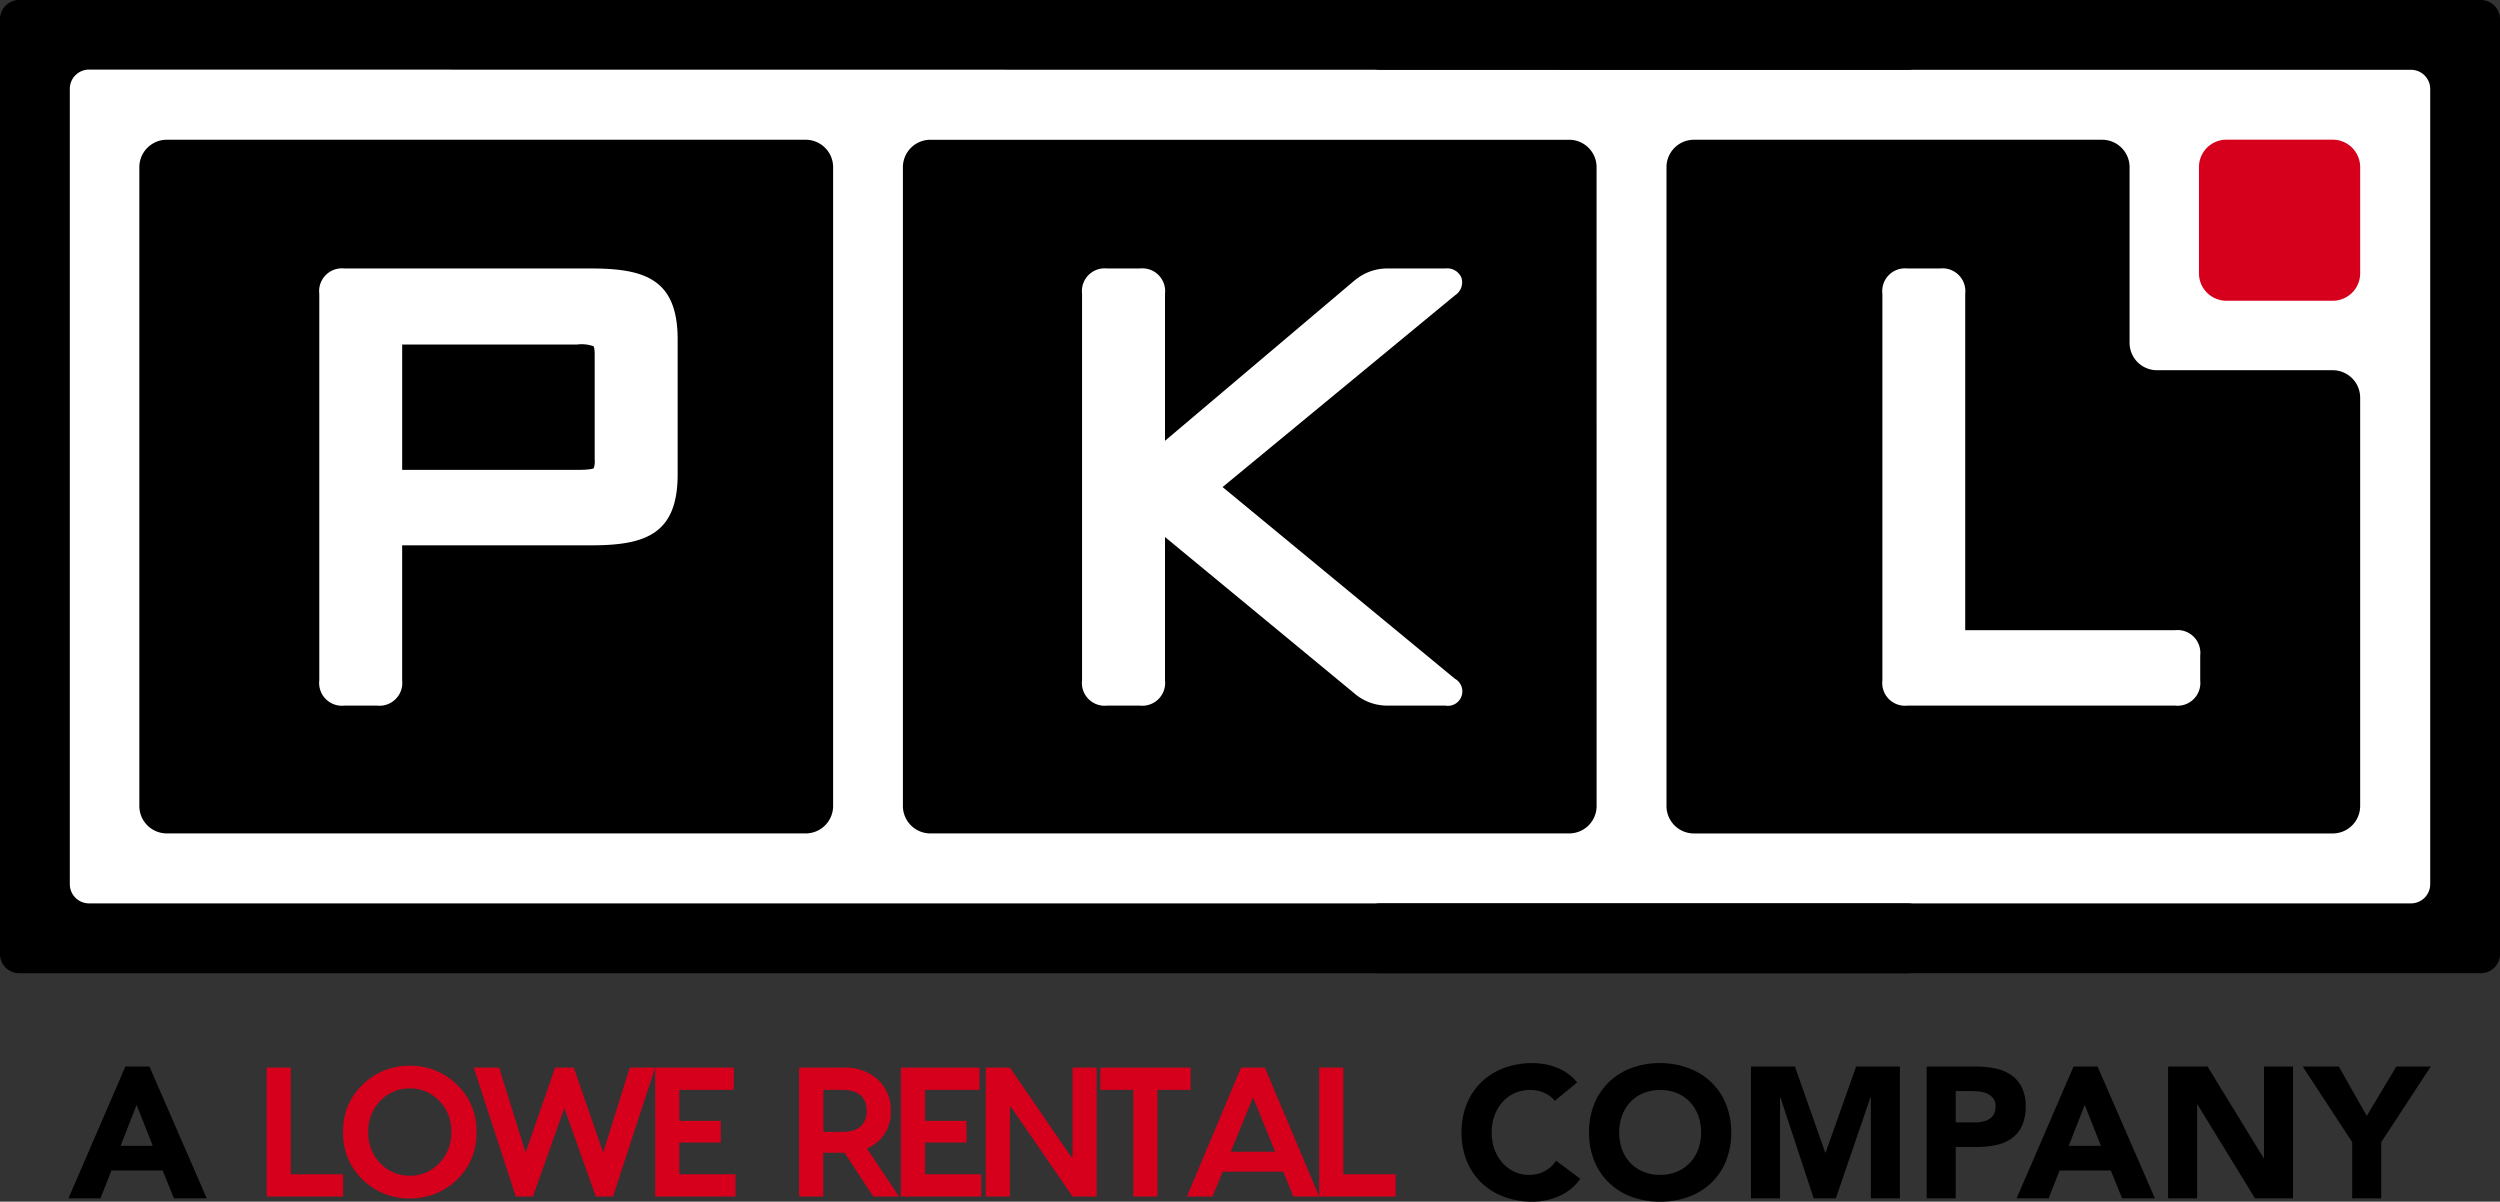
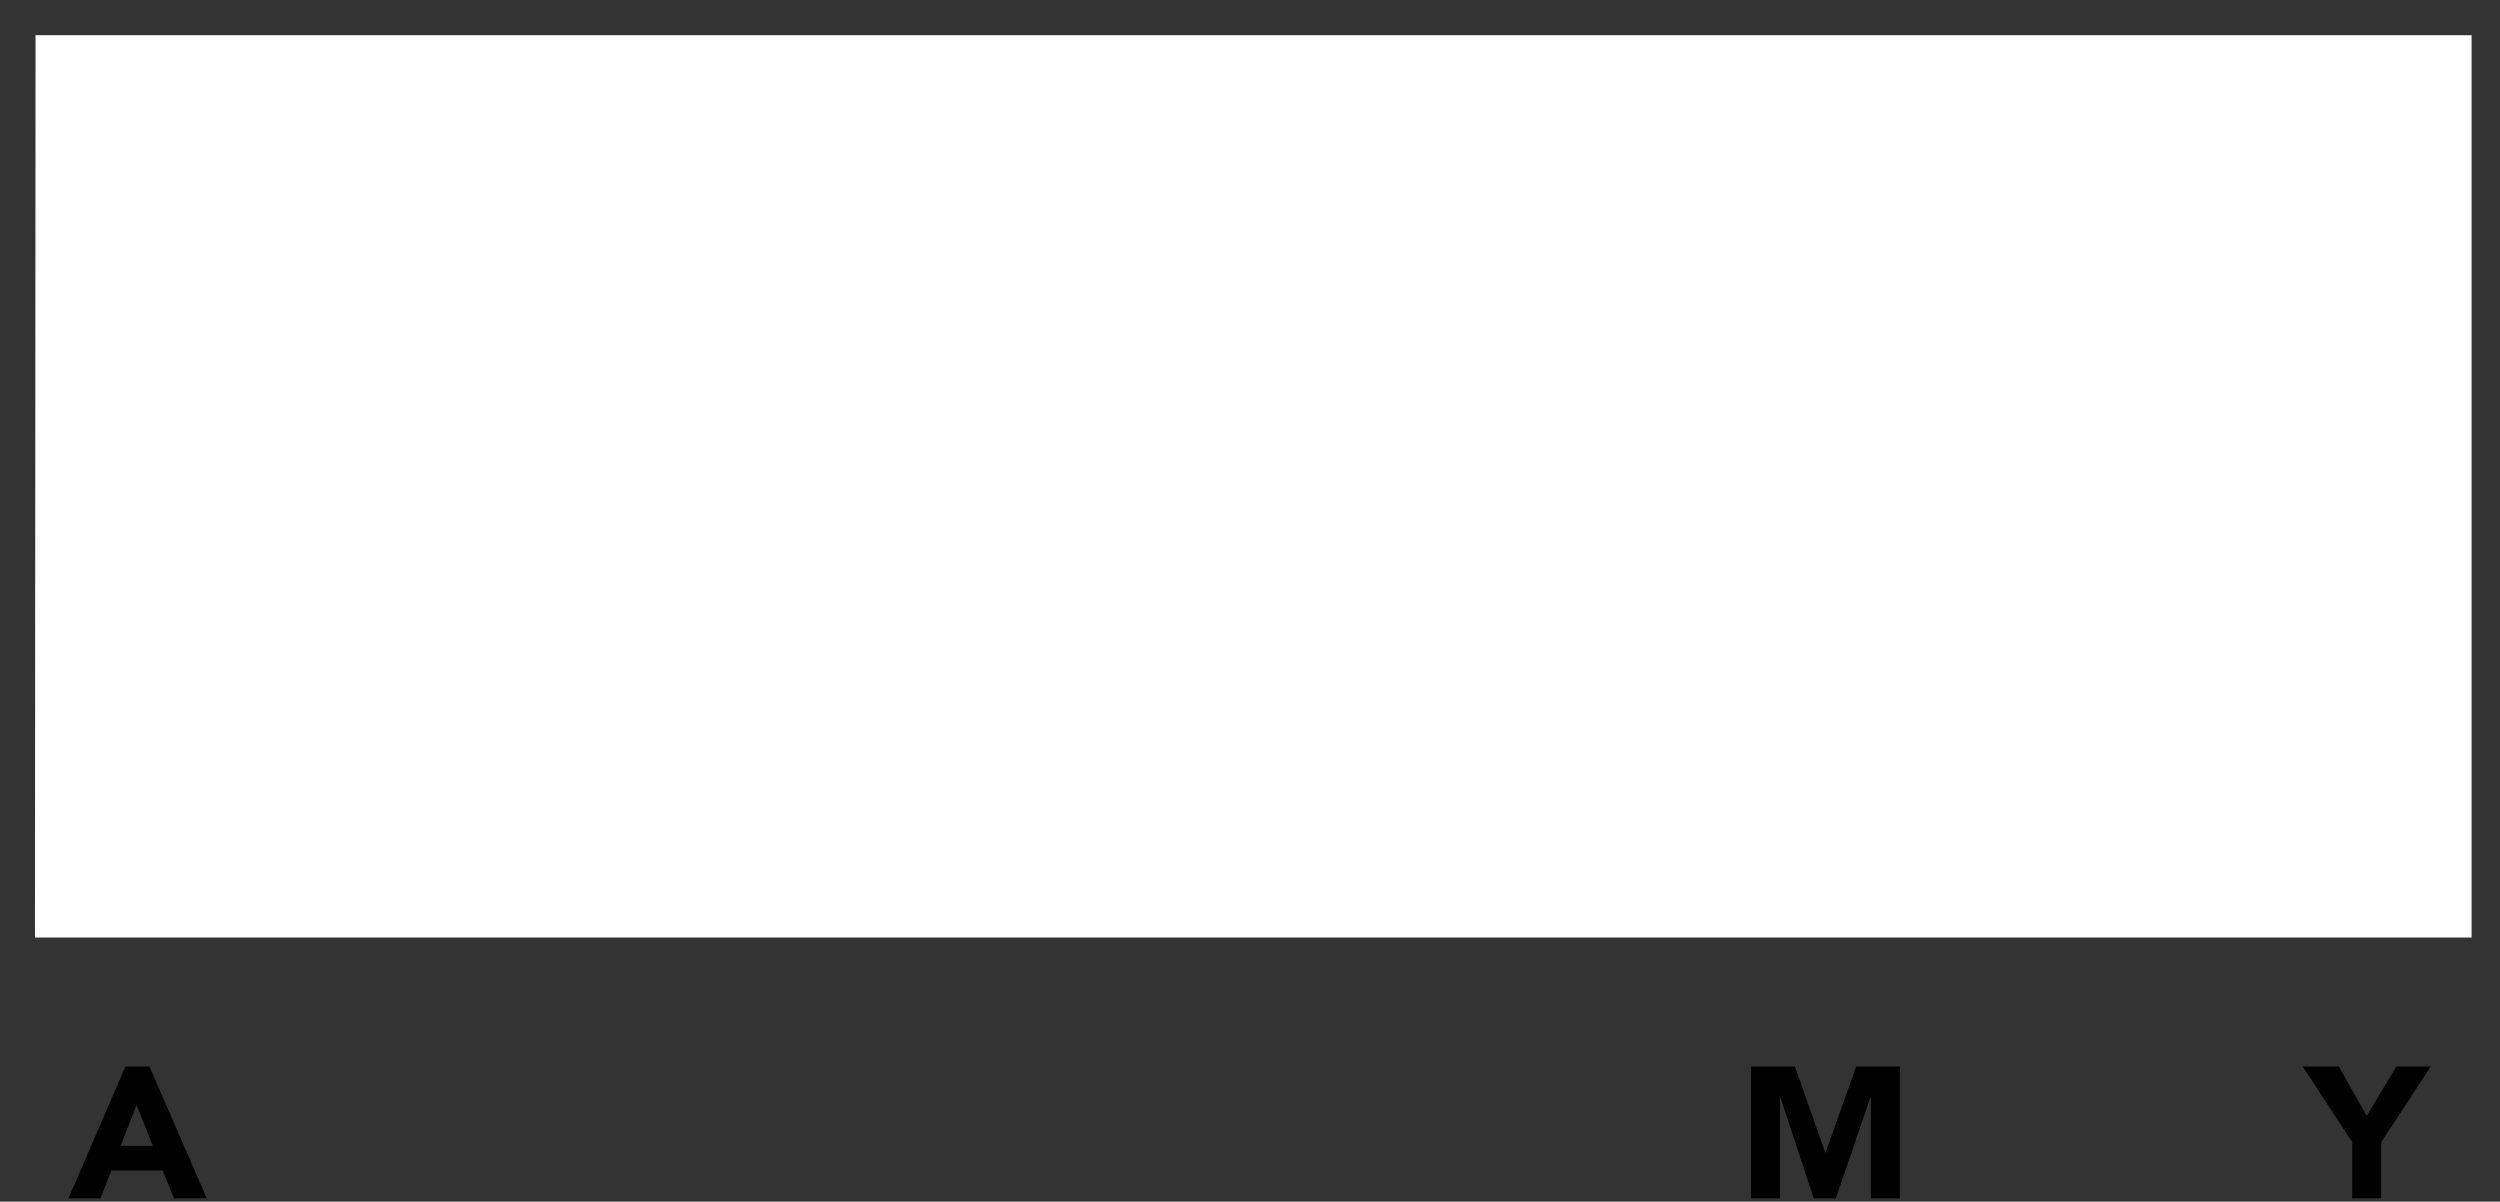
<svg xmlns="http://www.w3.org/2000/svg" width="125.592" height="60.368" viewBox="0 0 125.592 60.368">
  <rect x="0" y="0" width="125.592" height="60.368" fill="#333333" stroke="none" />
  <defs>
    <clipPath id="a">
-       <path d="M0,14.411H125.592V-45.958H0Z" transform="translate(0 45.958)" fill="none" />
-     </clipPath>
+       </clipPath>
  </defs>
  <g transform="translate(0)">
    <g transform="translate(0 0)">
      <g transform="translate(0 0)">
        <g transform="translate(1.757 1.768)">
          <path d="M29.22,10.821H-93.188l.029-45.33,122.379,0Z" transform="translate(93.188 34.511)" fill="#fff" />
        </g>
        <g clip-path="url(#a)">
          <g transform="translate(-0.001 -0.001)">
            <path d="M23.106,11.064a.968.968,0,0,0-.964-.965h-91.36a.965.965,0,0,1-.964-.963v-39.96a.966.966,0,0,1,.964-.964l91.36.011a.966.966,0,0,0,.964-.963V-34.32a.968.968,0,0,0-.964-.965H-72.726a.968.968,0,0,0-.964.965V12.644a.968.968,0,0,0,.964.965H22.142a.968.968,0,0,0,.964-.965Z" transform="translate(73.69 35.285)" />
          </g>
          <g transform="translate(68.381)">
            <path d="M.23,0A.968.968,0,0,0-.734.965V2.544a.965.965,0,0,0,.964.962H52.007a.967.967,0,0,1,.964.964V44.419a.965.965,0,0,1-.964.964H.23a.968.968,0,0,0-.964.965v1.579a.968.968,0,0,0,.964.965H55.514a.966.966,0,0,0,.963-.965V.965A.966.966,0,0,0,55.514,0Z" transform="translate(0.734)" />
          </g>
          <g transform="translate(83.716 7.017)">
            <path d="M7.991,2.765A1.38,1.38,0,0,1,9.365,4.14V24.662a1.38,1.38,0,0,1-1.374,1.374h-32.1a1.379,1.379,0,0,1-1.374-1.374v-32.1a1.378,1.378,0,0,1,1.374-1.375H-3.59A1.377,1.377,0,0,1-2.219-7.442V1.392A1.378,1.378,0,0,0-.844,2.765Z" transform="translate(25.486 8.817)" />
          </g>
          <g transform="translate(45.359 7.017)">
            <path d="M8.319,7.992A1.376,1.376,0,0,1,6.946,9.364h-32.1A1.379,1.379,0,0,1-26.53,7.992v-32.1a1.379,1.379,0,0,1,1.375-1.374h32.1a1.377,1.377,0,0,1,1.373,1.374Z" transform="translate(26.53 25.487)" />
          </g>
          <g transform="translate(7 7.017)">
            <path d="M8.32,7.992A1.378,1.378,0,0,1,6.947,9.364H-25.16a1.378,1.378,0,0,1-1.373-1.373v-32.1a1.378,1.378,0,0,1,1.373-1.374H6.947A1.378,1.378,0,0,1,8.32-24.113Z" transform="translate(26.533 25.487)" />
          </g>
          <g transform="translate(110.469 7.017)">
            <path d="M1.933,1.6A1.379,1.379,0,0,1,.559,2.978H-4.79A1.379,1.379,0,0,1-6.165,1.6V-3.739A1.379,1.379,0,0,1-4.79-5.114H.559A1.379,1.379,0,0,1,1.933-3.739Z" transform="translate(6.165 5.114)" fill="#d6001c" />
          </g>
          <g transform="translate(16.279 13.729)">
            <path d="M3.035,2.415c1.123,0,1.123-.1,1.123-.775V-3.593c0-.628,0-.775-1.123-.775H-6V2.415ZM-8.653,13.771a.909.909,0,0,1-1.026-1.026V-6.674A.91.91,0,0,1-8.653-7.7H3.76c2.647,0,4.081.532,4.081,3.325V2.4c0,2.793-1.434,3.326-4.081,3.326H-6v7.024a.91.91,0,0,1-1.029,1.026Z" transform="translate(9.679 7.703)" fill="#fff" />
          </g>
          <g transform="translate(16.037 13.488)">
            <path d="M.995.912H9.784A1.807,1.807,0,0,1,10.61,1s.056.047.056.439V6.677a1.076,1.076,0,0,1-.046.449c-.029.022-.176.084-.837.084H.995ZM10.51-2.907H-1.9a1.144,1.144,0,0,0-1.269,1.27v19.42A1.144,1.144,0,0,0-1.9,19.052H-.276a1.145,1.145,0,0,0,1.27-1.269V11H10.51c2.737,0,4.324-.583,4.324-3.565V.659c0-2.983-1.587-3.566-4.324-3.566M.51,7.7H9.784c1.222,0,1.366-.177,1.366-1.019V1.444c0-.842-.2-1.017-1.366-1.017H.51Zm10-10.118c2.618,0,3.837.494,3.837,3.082V7.433c0,2.586-1.219,3.08-3.837,3.08H.51v7.269c0,.552-.234.783-.786.783H-1.9c-.553,0-.786-.231-.786-.783V-1.637c0-.553.232-.786.786-.786Z" transform="translate(3.172 2.907)" fill="#fff" />
          </g>
          <g transform="translate(54.599 13.728)">
            <path d="M3.618,5.126A2.3,2.3,0,0,1,2.072,4.58L-7.855-3.614V4.1A.909.909,0,0,1-8.881,5.126h-1.63A.91.91,0,0,1-11.538,4.1v-19.42a.912.912,0,0,1,1.027-1.03h1.63a.911.911,0,0,1,1.026,1.03V-7.41L2.065-15.8a2.313,2.313,0,0,1,1.553-.553H6.467c.415,0,.546.194.588.311s.062.349-.26.615L-5.1-5.609,6.8,4.2c.321.265.3.5.259.615s-.173.31-.588.31Z" transform="translate(11.538 16.349)" fill="#fff" />
          </g>
          <g transform="translate(54.359 13.488)">
            <path d="M4.355,0H1.506a2.525,2.525,0,0,0-1.7.6L-.2.6l0,0L-9.723,8.656V1.27A1.145,1.145,0,0,0-10.992,0h-1.63A1.143,1.143,0,0,0-13.89,1.27V20.69a1.143,1.143,0,0,0,1.268,1.269h1.63A1.145,1.145,0,0,0-9.723,20.69v-7.2L-.2,21.353a2.519,2.519,0,0,0,1.7.606H4.355a.727.727,0,0,0,.481-1.353L-6.831,10.98,4.839,1.353A.776.776,0,0,0,5.172.472.772.772,0,0,0,4.355,0m0,.485c.407,0,.494.233.176.494l-12.124,10,12.124,10c.318.261.231.493-.176.493H1.506A2.058,2.058,0,0,1,.111,20.98l-10.321-8.52V20.69c0,.552-.234.783-.783.783h-1.63c-.552,0-.786-.231-.786-.783V1.27c0-.553.234-.786.786-.786h1.63c.549,0,.783.233.783.786V9.7L.111.979A2.059,2.059,0,0,1,1.506.485Z" transform="translate(13.89 0)" fill="#fff" />
          </g>
          <g transform="translate(94.805 13.728)">
            <path d="M.245,5.126A.908.908,0,0,1-.78,4.1v-19.42a.91.91,0,0,1,1.025-1.03H1.871A.912.912,0,0,1,2.9-15.319V1.821H13.676A.912.912,0,0,1,14.7,2.851V4.1a.909.909,0,0,1-1.027,1.026Z" transform="translate(0.78 16.349)" fill="#fff" />
          </g>
          <g transform="translate(94.561 13.488)">
            <path d="M.691,0H-.935A1.144,1.144,0,0,0-2.2,1.27V20.69A1.143,1.143,0,0,0-.935,21.959h13.43a1.146,1.146,0,0,0,1.272-1.269V19.441a1.147,1.147,0,0,0-1.272-1.27H1.961V1.27A1.146,1.146,0,0,0,.691,0m0,.485c.554,0,.787.233.787.786V18.654H12.495c.553,0,.786.233.786.787V20.69c0,.552-.232.783-.786.783H-.935c-.553,0-.784-.231-.784-.783V1.27c0-.553.231-.786.784-.786Z" transform="translate(2.204 0)" fill="#fff" />
          </g>
        </g>
        <g transform="translate(3.439 53.579)">
          <path d="M.683,0-2.178,6.622H-.57l.552-1.4H2.553l.571,1.4H4.769L1.89,0Zm.562,1.927.813,2.057H.441Z" transform="translate(2.178)" />
        </g>
        <g clip-path="url(#a)">
          <g transform="translate(73.423 53.412)">
-             <path d="M1.118.451A1.423,1.423,0,0,0,.59.049,1.763,1.763,0,0,0-.135-.092,1.816,1.816,0,0,0-.9.067a1.832,1.832,0,0,0-.608.444,2.1,2.1,0,0,0-.4.678,2.428,2.428,0,0,0-.144.851,2.422,2.422,0,0,0,.144.856,2.141,2.141,0,0,0,.4.673,1.785,1.785,0,0,0,.594.444,1.708,1.708,0,0,0,.734.159,1.648,1.648,0,0,0,.795-.187,1.589,1.589,0,0,0,.57-.524L2.4,4.369a2.546,2.546,0,0,1-1.067.87,3.307,3.307,0,0,1-1.328.28,4.058,4.058,0,0,1-1.43-.243,3.288,3.288,0,0,1-1.132-.7A3.167,3.167,0,0,1-3.3,3.48a3.743,3.743,0,0,1-.265-1.44A3.743,3.743,0,0,1-3.3.6,3.167,3.167,0,0,1-2.557-.5a3.288,3.288,0,0,1,1.132-.7,4.088,4.088,0,0,1,1.43-.243,3.52,3.52,0,0,1,.585.051,3.17,3.17,0,0,1,.6.164,2.542,2.542,0,0,1,.565.3,2.255,2.255,0,0,1,.487.457Z" transform="translate(3.566 1.438)" />
+             <path d="M1.118.451A1.423,1.423,0,0,0,.59.049,1.763,1.763,0,0,0-.135-.092,1.816,1.816,0,0,0-.9.067a1.832,1.832,0,0,0-.608.444,2.1,2.1,0,0,0-.4.678,2.428,2.428,0,0,0-.144.851,2.422,2.422,0,0,0,.144.856,2.141,2.141,0,0,0,.4.673,1.785,1.785,0,0,0,.594.444,1.708,1.708,0,0,0,.734.159,1.648,1.648,0,0,0,.795-.187,1.589,1.589,0,0,0,.57-.524L2.4,4.369a2.546,2.546,0,0,1-1.067.87,3.307,3.307,0,0,1-1.328.28,4.058,4.058,0,0,1-1.43-.243,3.288,3.288,0,0,1-1.132-.7A3.167,3.167,0,0,1-3.3,3.48a3.743,3.743,0,0,1-.265-1.44A3.743,3.743,0,0,1-3.3.6,3.167,3.167,0,0,1-2.557-.5a3.288,3.288,0,0,1,1.132-.7,4.088,4.088,0,0,1,1.43-.243,3.52,3.52,0,0,1,.585.051,3.17,3.17,0,0,1,.6.164,2.542,2.542,0,0,1,.565.3,2.255,2.255,0,0,1,.487.457" transform="translate(3.566 1.438)" />
          </g>
          <g transform="translate(79.828 53.412)">
            <path d="M0,.83A3.725,3.725,0,0,1,.267-.611a3.156,3.156,0,0,1,.743-1.1,3.27,3.27,0,0,1,1.131-.7,4.058,4.058,0,0,1,1.43-.243A4.058,4.058,0,0,1,5-2.4a3.263,3.263,0,0,1,1.132.7,3.156,3.156,0,0,1,.743,1.1A3.75,3.75,0,0,1,7.144.83a3.743,3.743,0,0,1-.267,1.44,3.161,3.161,0,0,1-.743,1.1A3.263,3.263,0,0,1,5,4.066a4.088,4.088,0,0,1-1.43.243,4.088,4.088,0,0,1-1.43-.243,3.27,3.27,0,0,1-1.131-.7,3.161,3.161,0,0,1-.743-1.1A3.719,3.719,0,0,1,0,.83m1.515,0a2.444,2.444,0,0,0,.144.855,1.987,1.987,0,0,0,.416.674,1.89,1.89,0,0,0,.65.444,2.162,2.162,0,0,0,.846.159A2.164,2.164,0,0,0,4.419,2.8a1.89,1.89,0,0,0,.65-.444,1.964,1.964,0,0,0,.415-.674A2.414,2.414,0,0,0,5.63.83a2.423,2.423,0,0,0-.146-.851A1.956,1.956,0,0,0,5.069-.7a1.909,1.909,0,0,0-.65-.444A2.164,2.164,0,0,0,3.572-1.3a2.162,2.162,0,0,0-.846.159,1.909,1.909,0,0,0-.65.444,1.979,1.979,0,0,0-.416.678A2.453,2.453,0,0,0,1.515.83" transform="translate(0 2.648)" />
          </g>
        </g>
        <g transform="translate(87.963 53.579)">
          <path d="M1.261,0-.272,4.322h-.02L-1.815,0H-4.022V6.622h1.459V1.543h.018L-.871,6.622H.242l1.74-5.078H2V6.622H3.459V0Z" transform="translate(4.022)" />
        </g>
        <g clip-path="url(#a)">
          <g transform="translate(96.79 53.58)">
-             <path d="M0,0H2.459a4.892,4.892,0,0,1,.972.093,2.227,2.227,0,0,1,.8.323,1.62,1.62,0,0,1,.542.617,2.114,2.114,0,0,1,.2.977,2.251,2.251,0,0,1-.187.972,1.605,1.605,0,0,1-.515.627,2.082,2.082,0,0,1-.775.332,4.544,4.544,0,0,1-.973.1H1.458V6.62H0ZM1.458,2.806h.973a1.866,1.866,0,0,0,.378-.038,1,1,0,0,0,.327-.126A.67.67,0,0,0,3.371,2.4a.769.769,0,0,0,.089-.388A.66.66,0,0,0,3.343,1.6a.764.764,0,0,0-.3-.238,1.273,1.273,0,0,0-.407-.109c-.148-.014-.293-.022-.43-.022H1.458Z" />
-           </g>
+             </g>
        </g>
        <g transform="translate(101.308 53.579)">
-           <path d="M.683,0-2.178,6.622H-.57l.552-1.4H2.553l.57,1.4H4.769L1.889,0Zm.562,1.927.812,2.057H.44Z" transform="translate(2.178)" />
-         </g>
+           </g>
        <g transform="translate(108.918 53.579)">
-           <path d="M1.15,0V4.6H1.131L-1.684,0H-3.667V6.622h1.459V1.909h.018L.7,6.622H2.609V0Z" transform="translate(3.667)" />
-         </g>
+           </g>
        <g transform="translate(115.68 53.579)">
          <path d="M1.123,0-.364,2.479-1.767,0H-3.581l2.488,3.8V6.622H.365V3.8L2.853,0Z" transform="translate(3.581)" />
        </g>
        <g clip-path="url(#a)">
          <g transform="translate(13.398 53.54)">
            <path d="M12.911.022V5.38h2.628V6.5H11.7V.022ZM8.376,1.512,7.257,4.25H9.486ZM11.7,6.5H10.4L9.895,5.25H6.85L6.34,6.5H5.054L7.775.022H8.969ZM.705.022H5.24V1.141H3.574V6.5H2.362V1.141H.705ZM-3.838,6.5H-5.051V.022h1.212L-.757,4.51h.066V.022H.52V6.5H-.691L-3.774,2.012h-.064ZM-8.1,3.788V5.38h2.822V6.5H-9.316V.022h3.951V1.141H-8.1V2.7h2.082V3.788Zm-4.155-2.647h-.954V3.252h.954c.768,0,1.222-.343,1.222-1.056s-.453-1.055-1.222-1.055m1.231,2.942L-9.408,6.5H-10.7l-1.444-2.2h-1.073V6.5h-1.212V.022h2.23a2.425,2.425,0,0,1,1.722.6A2.03,2.03,0,0,1-9.826,2.2a1.933,1.933,0,0,1-1.2,1.888m-9.42-.3V5.38h2.822V6.5h-4.034V.022h3.951V1.141h-2.739V2.7h2.082V3.788ZM-22.936.022h1.277L-23.778,6.5h-.862l-1.582-4.441L-27.8,6.5h-.86L-30.774.022H-29.5l1.332,4.266L-26.684.022h.934l1.48,4.266Zm-11.05,5.432a1.978,1.978,0,0,0,1.471-.62A2.148,2.148,0,0,0-31.9,3.26a2.147,2.147,0,0,0-.611-1.572,1.978,1.978,0,0,0-1.471-.62,1.984,1.984,0,0,0-1.48.62,2.147,2.147,0,0,0-.611,1.572,2.148,2.148,0,0,0,.611,1.574,1.984,1.984,0,0,0,1.48.62M-36.345.873A3.29,3.29,0,0,1-33.986-.07a3.293,3.293,0,0,1,2.36.943,3.14,3.14,0,0,1,.989,2.387,3.175,3.175,0,0,1-.989,2.4,3.325,3.325,0,0,1-2.36.935,3.322,3.322,0,0,1-2.359-.935,3.176,3.176,0,0,1-.99-2.4,3.141,3.141,0,0,1,.99-2.387M-39.964.022V5.38h2.628V6.5h-3.84V.022Z" transform="translate(41.175 0.07)" fill="#d6001c" />
          </g>
        </g>
      </g>
    </g>
  </g>
</svg>